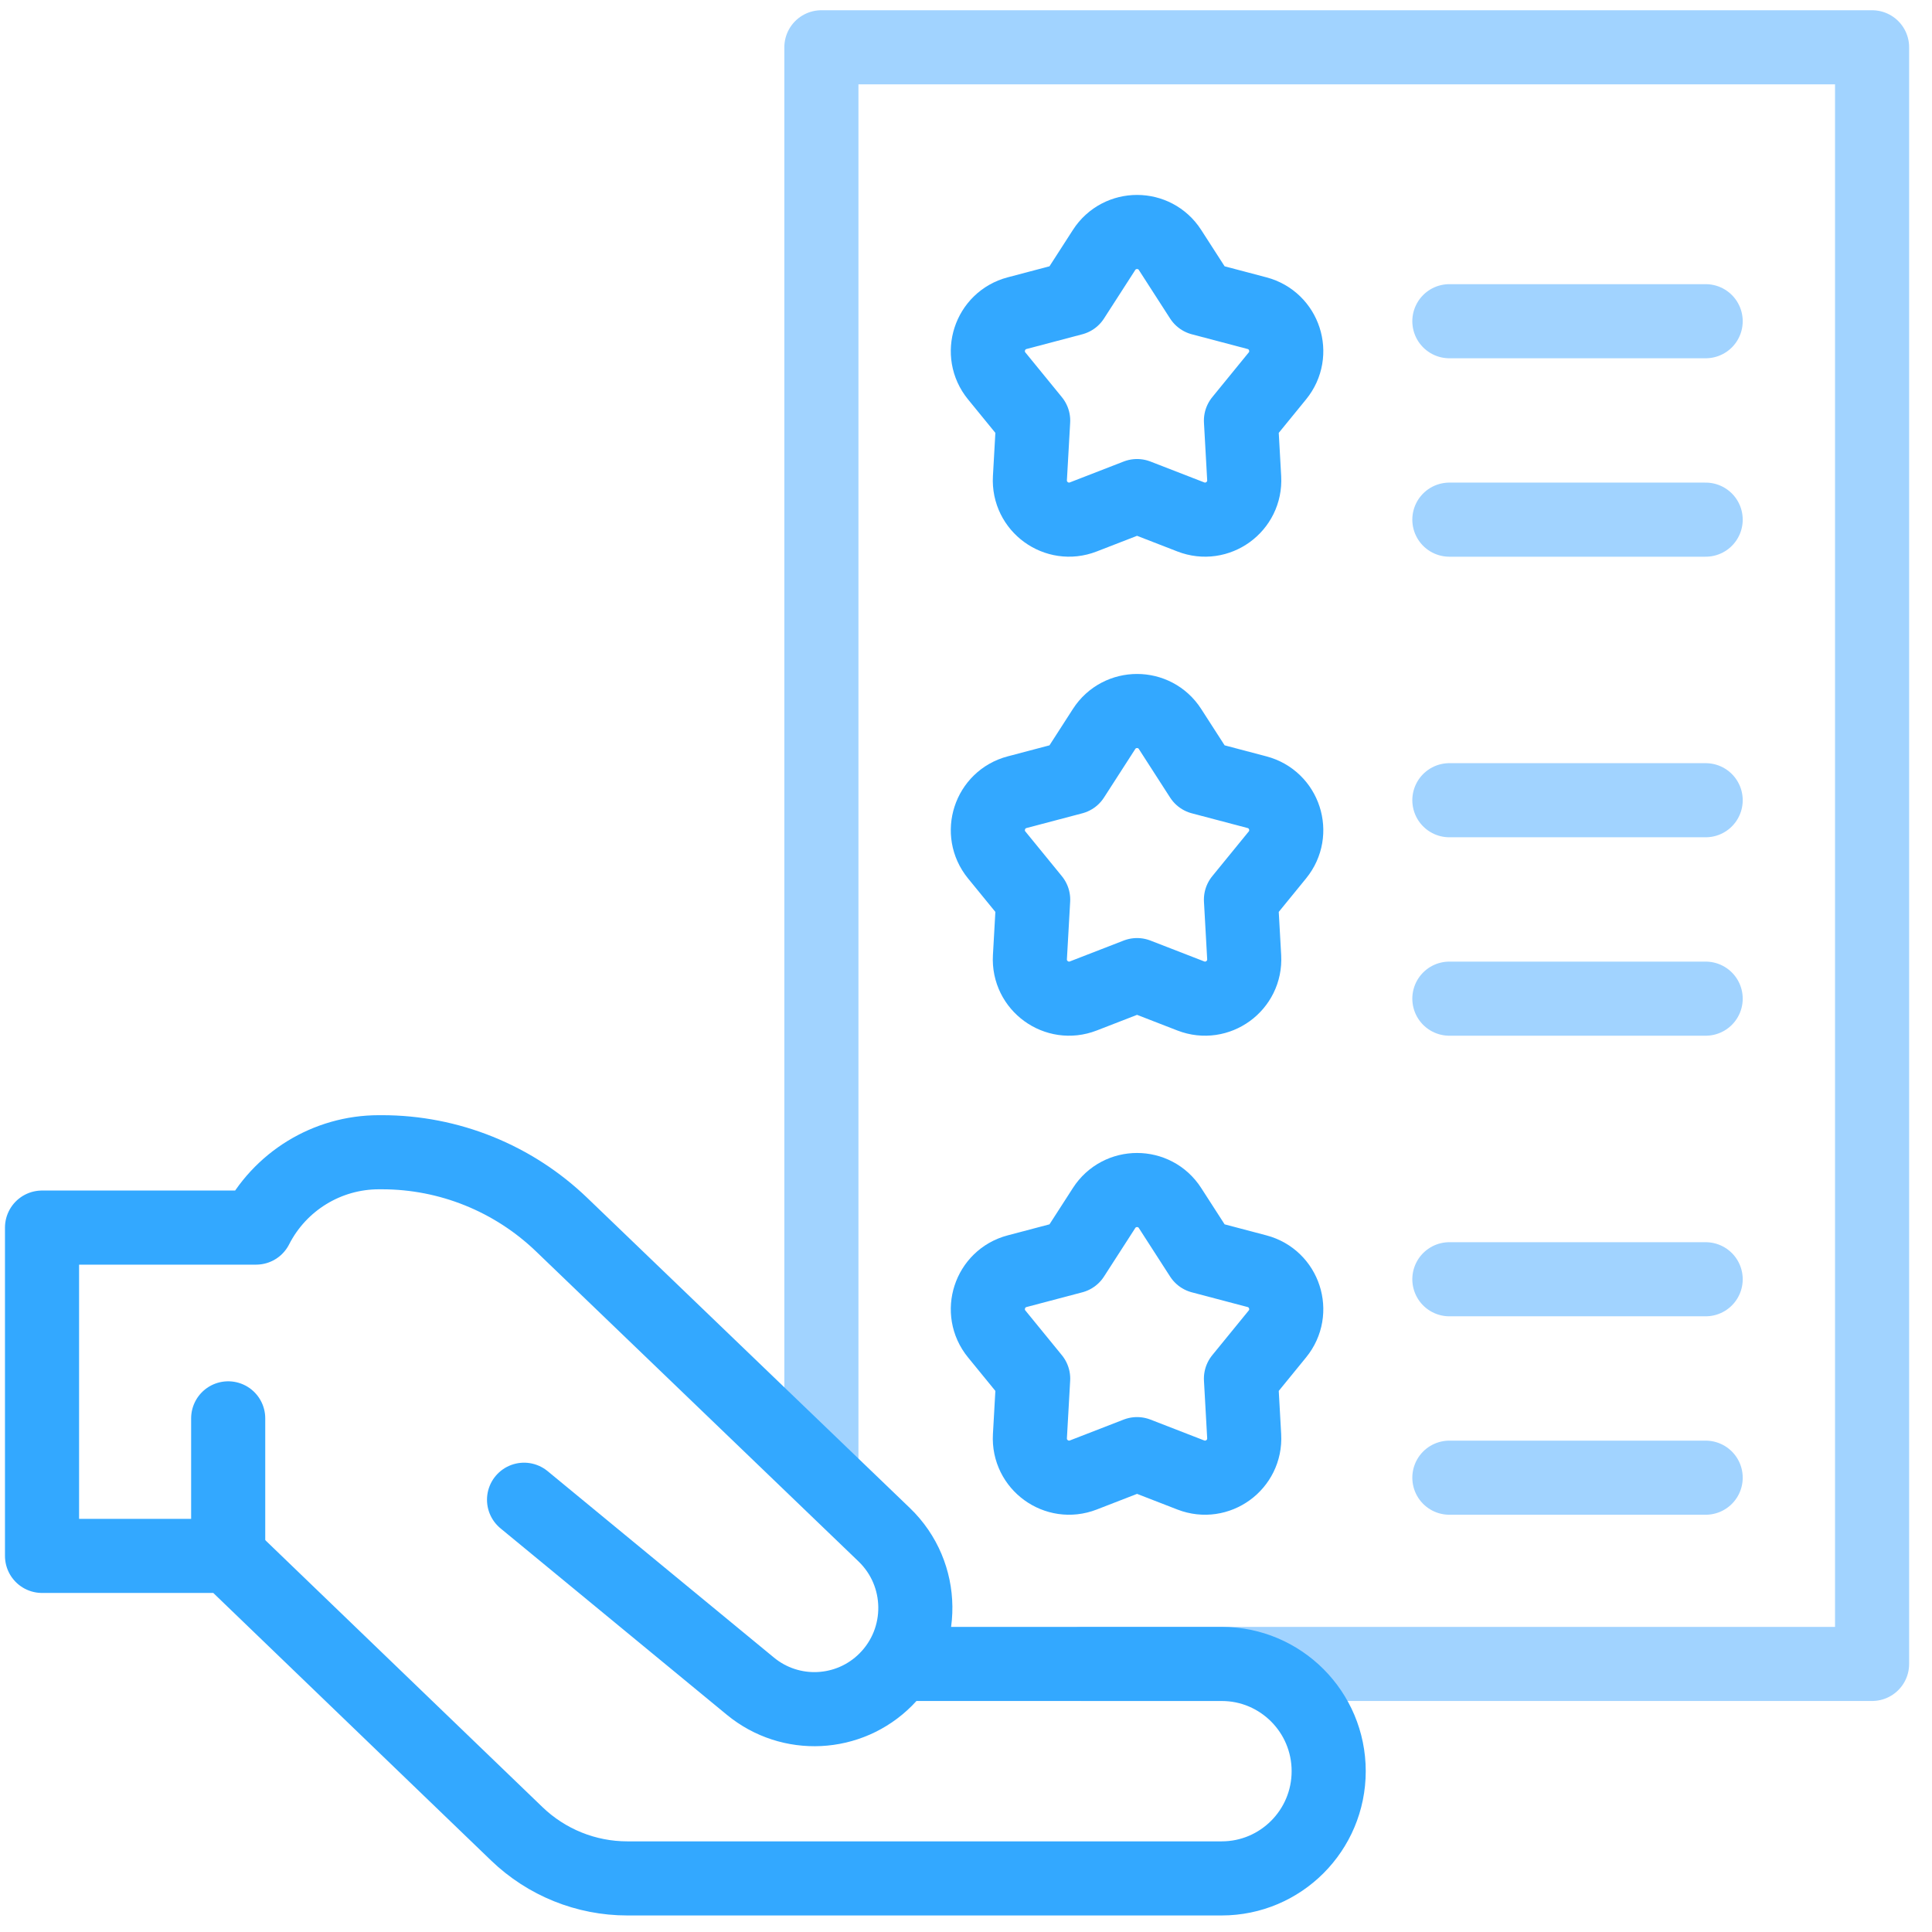
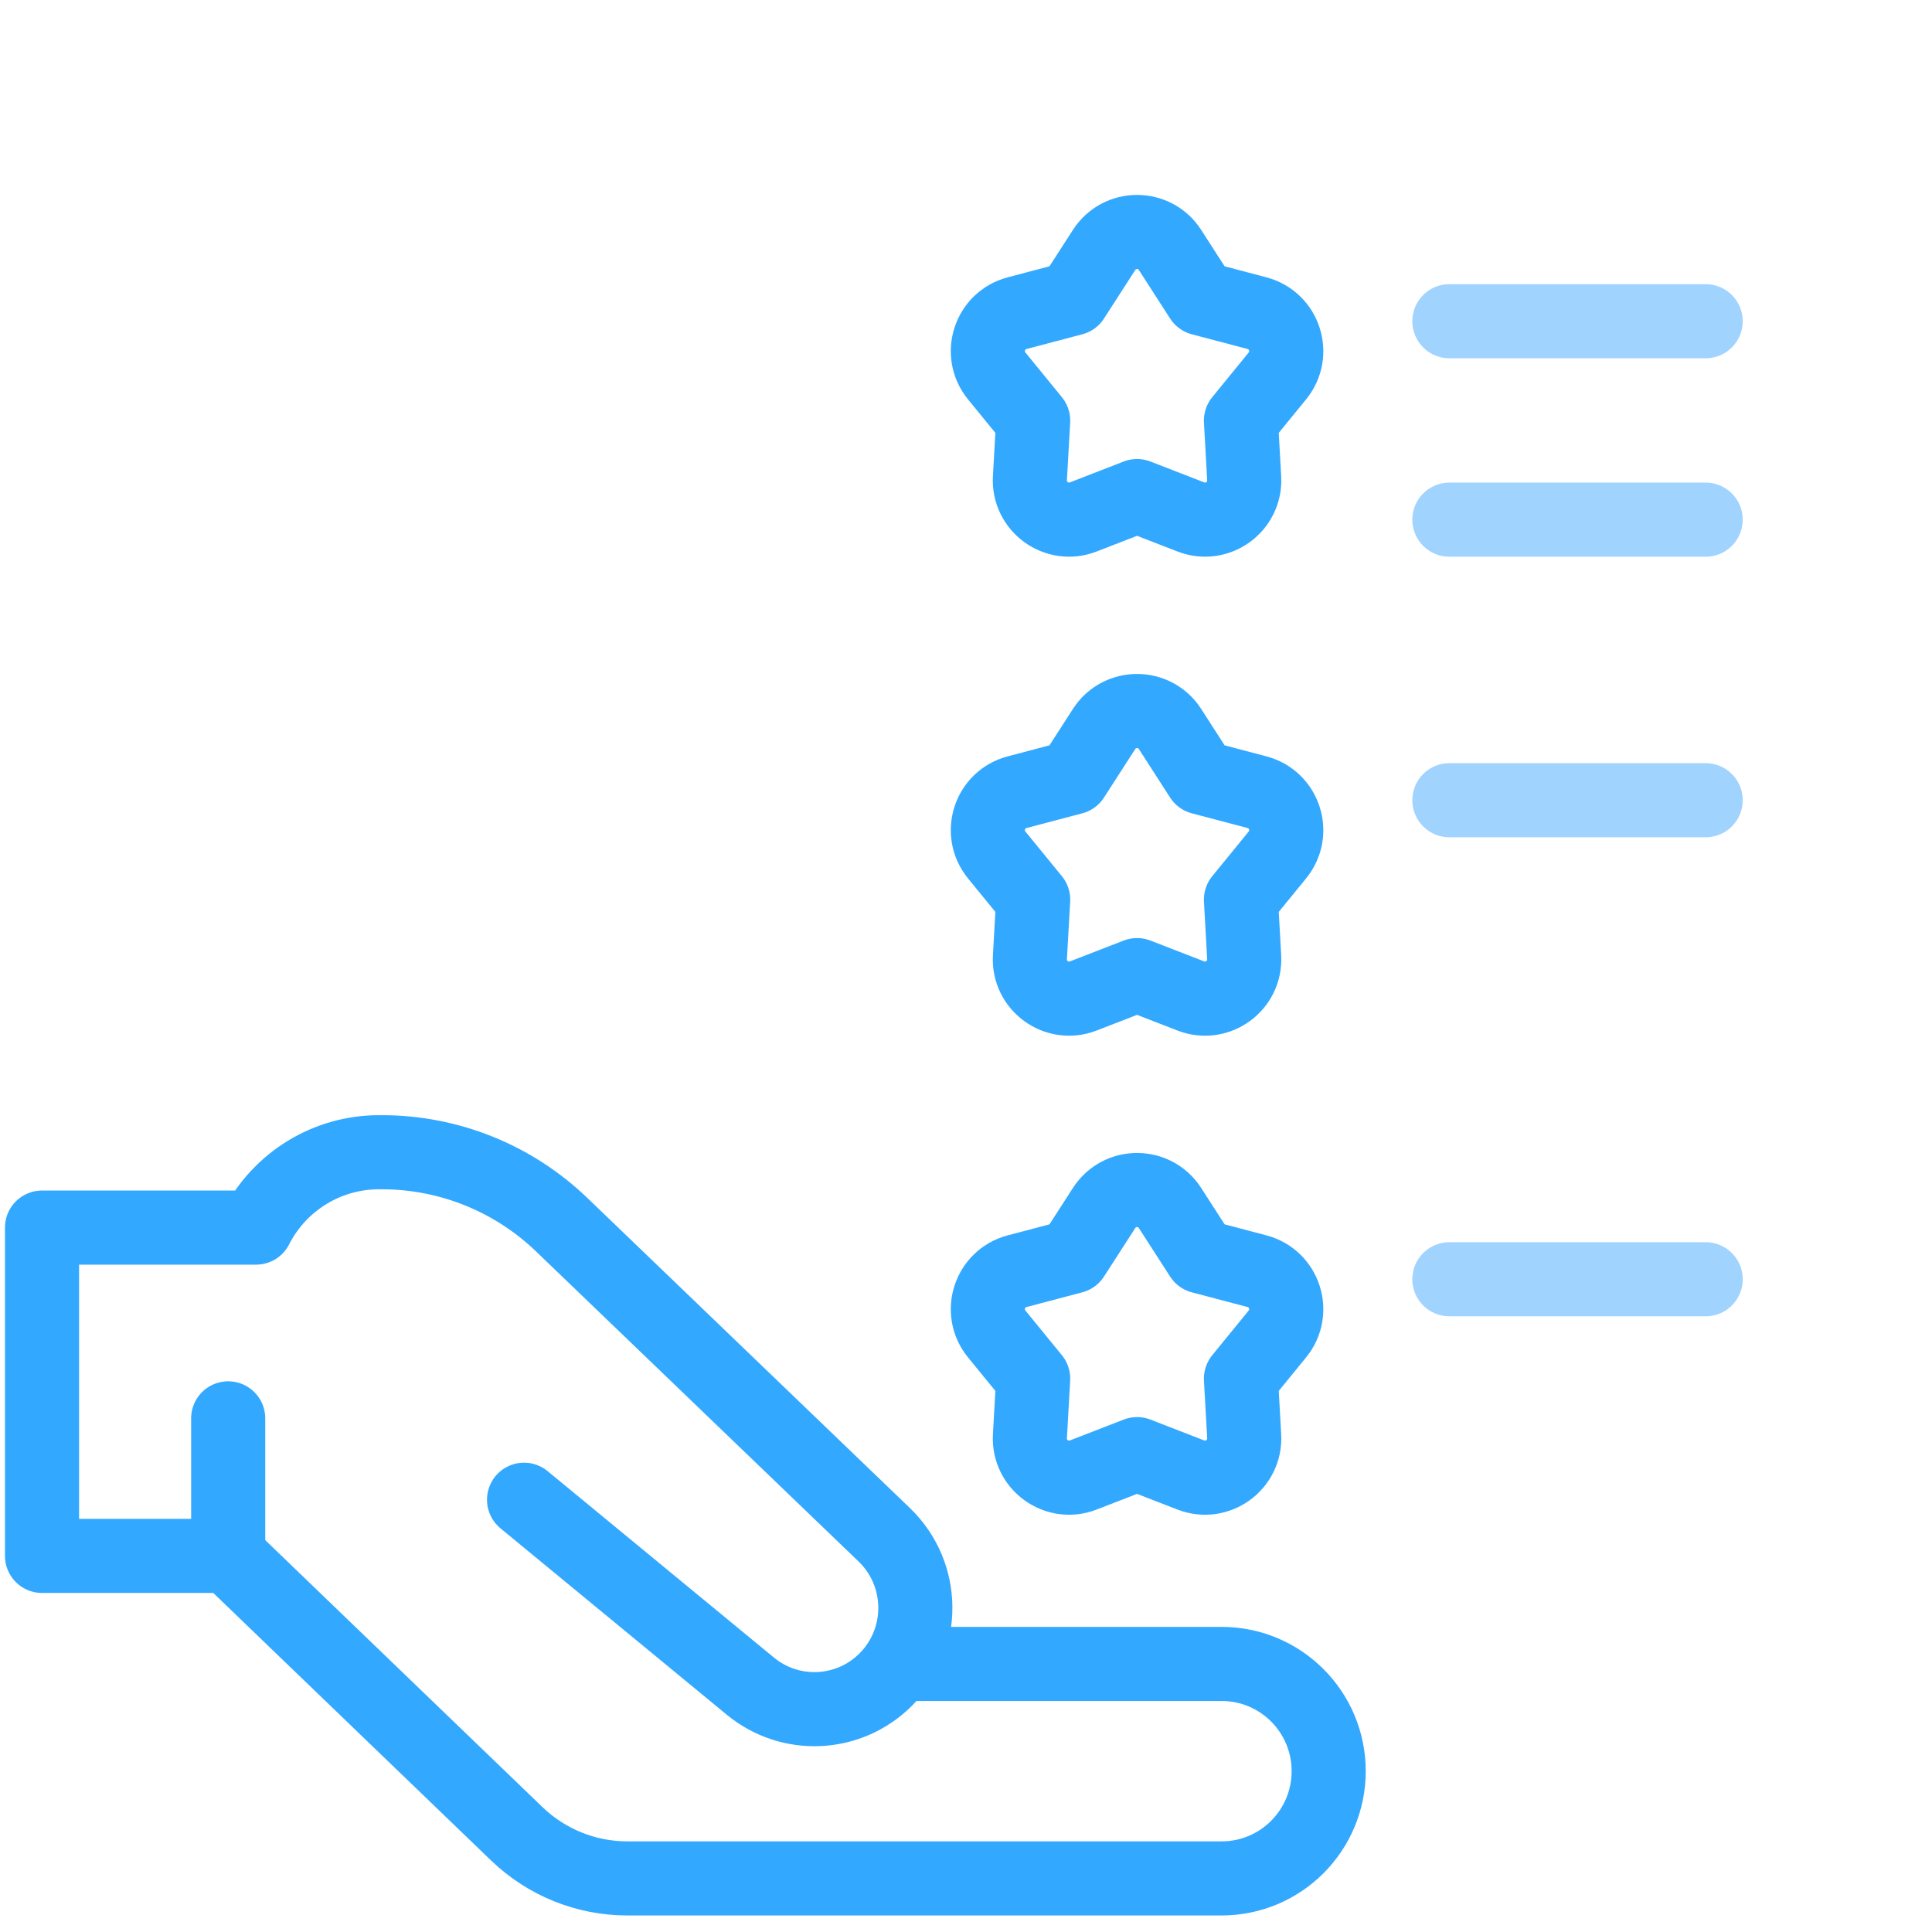
<svg xmlns="http://www.w3.org/2000/svg" width="73" height="73" viewBox="0 0 73 73" fill="none">
  <g clip-path="url(#clip0_676_17148)">
-     <path d="M31.036 55.276V1.787H70.736V62.871H40.908" stroke="#A1D3FF" stroke-width="2.8" stroke-miterlimit="10" stroke-linecap="round" stroke-linejoin="round" />
    <path d="M44.209 9.445L45.389 11.277L47.495 11.833C48.538 12.108 48.948 13.369 48.266 14.204L46.889 15.892L47.011 18.067C47.071 19.144 45.999 19.923 44.994 19.532L42.963 18.744L40.932 19.532C39.927 19.923 38.855 19.144 38.915 18.067L39.038 15.892L37.66 14.204C36.979 13.369 37.388 12.108 38.431 11.833L40.537 11.277L41.717 9.445C42.3 8.539 43.626 8.539 44.209 9.445Z" stroke="#33A8FF" stroke-width="2.8" stroke-miterlimit="10" stroke-linecap="round" stroke-linejoin="round" />
    <path d="M54.764 19.635H64.448" stroke="#A1D3FF" stroke-width="2.8" stroke-miterlimit="10" stroke-linecap="round" stroke-linejoin="round" />
    <path d="M54.764 12.137H64.448" stroke="#A1D3FF" stroke-width="2.8" stroke-miterlimit="10" stroke-linecap="round" stroke-linejoin="round" />
    <path d="M44.209 27.545L45.389 29.377L47.495 29.933C48.538 30.208 48.948 31.468 48.266 32.304L46.889 33.992L47.011 36.167C47.071 37.243 45.999 38.022 44.994 37.632L42.963 36.844L40.932 37.632C39.927 38.022 38.855 37.243 38.915 36.167L39.038 33.992L37.66 32.304C36.979 31.468 37.388 30.208 38.431 29.933L40.537 29.377L41.717 27.545C42.3 26.639 43.626 26.639 44.209 27.545Z" stroke="#33A8FF" stroke-width="2.8" stroke-miterlimit="10" stroke-linecap="round" stroke-linejoin="round" />
-     <path d="M54.764 37.734H64.448" stroke="#A1D3FF" stroke-width="2.8" stroke-miterlimit="10" stroke-linecap="round" stroke-linejoin="round" />
    <path d="M54.764 30.236H64.448" stroke="#A1D3FF" stroke-width="2.8" stroke-miterlimit="10" stroke-linecap="round" stroke-linejoin="round" />
    <path d="M44.209 45.645L45.389 47.476L47.495 48.032C48.538 48.307 48.948 49.568 48.266 50.403L46.889 52.091L47.011 54.266C47.071 55.343 45.999 56.122 44.994 55.732L42.963 54.944L40.932 55.732C39.927 56.122 38.855 55.343 38.915 54.266L39.038 52.091L37.66 50.403C36.979 49.568 37.388 48.307 38.431 48.032L40.537 47.476L41.717 45.645C42.3 44.738 43.626 44.738 44.209 45.645Z" stroke="#33A8FF" stroke-width="2.8" stroke-miterlimit="10" stroke-linecap="round" stroke-linejoin="round" />
-     <path d="M54.764 55.834H64.448" stroke="#A1D3FF" stroke-width="2.8" stroke-miterlimit="10" stroke-linecap="round" stroke-linejoin="round" />
    <path d="M54.764 48.336H64.448" stroke="#A1D3FF" stroke-width="2.8" stroke-miterlimit="10" stroke-linecap="round" stroke-linejoin="round" />
    <path d="M19.801 56.667L28.354 63.712C29.869 64.96 32.083 64.851 33.469 63.46C34.981 61.942 34.955 59.476 33.41 57.99L21.224 46.275C19.397 44.518 16.964 43.537 14.433 43.537H14.318C12.359 43.537 10.566 44.637 9.676 46.384H1.588V58.789H8.623L19.528 69.291C20.65 70.371 22.146 70.975 23.702 70.975H46.159C48.393 70.975 50.204 69.161 50.204 66.923C50.204 64.685 48.393 62.871 46.159 62.871H34.129" stroke="#33A8FF" stroke-width="2.8" stroke-miterlimit="10" stroke-linecap="round" stroke-linejoin="round" />
    <path d="M8.622 58.788V53.592" stroke="#33A8FF" stroke-width="2.8" stroke-miterlimit="10" stroke-linecap="round" stroke-linejoin="round" />
  </g>
  <defs>
    <clipPath id="clip0_676_17148">
      <rect width="72" height="72" fill="white" transform="translate(0.162 0.381)" />
    </clipPath>
  </defs>
</svg>